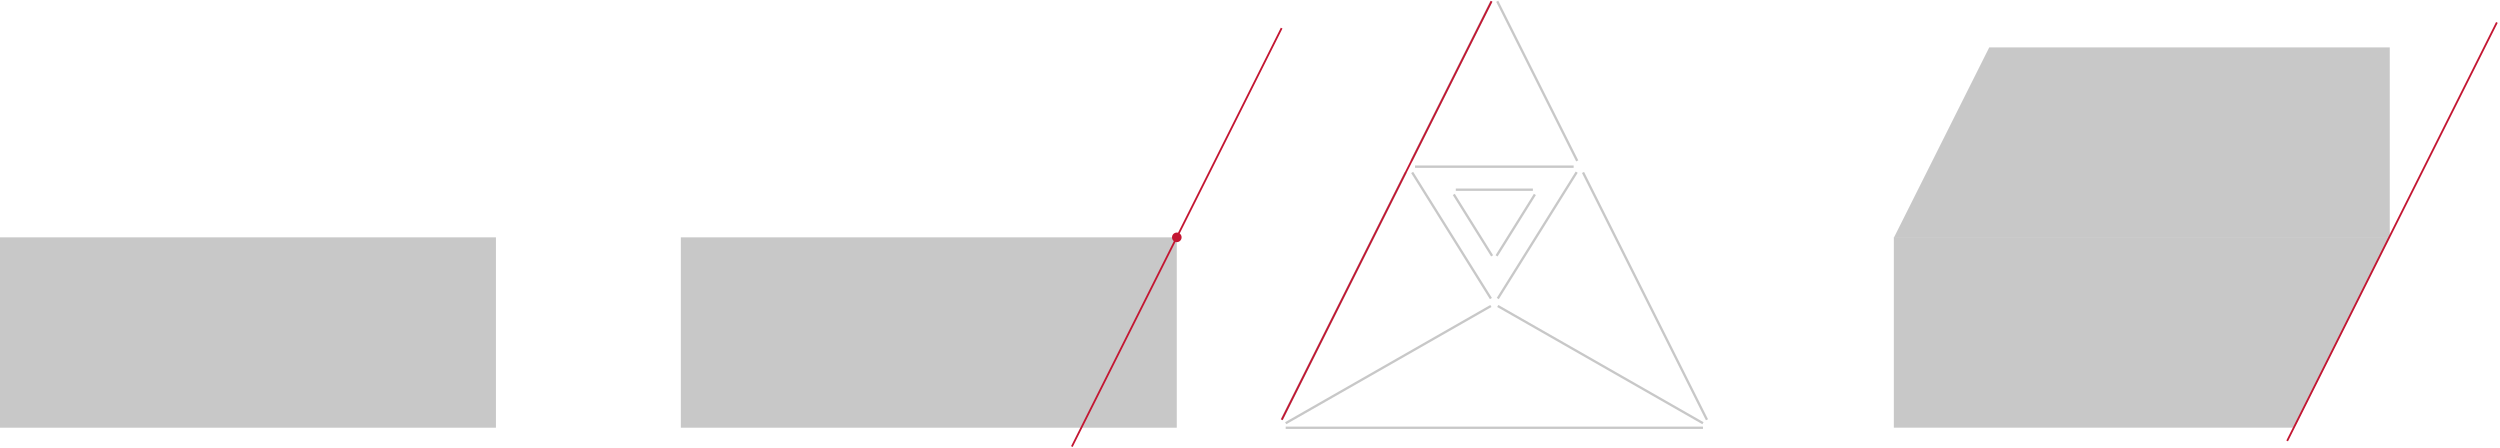
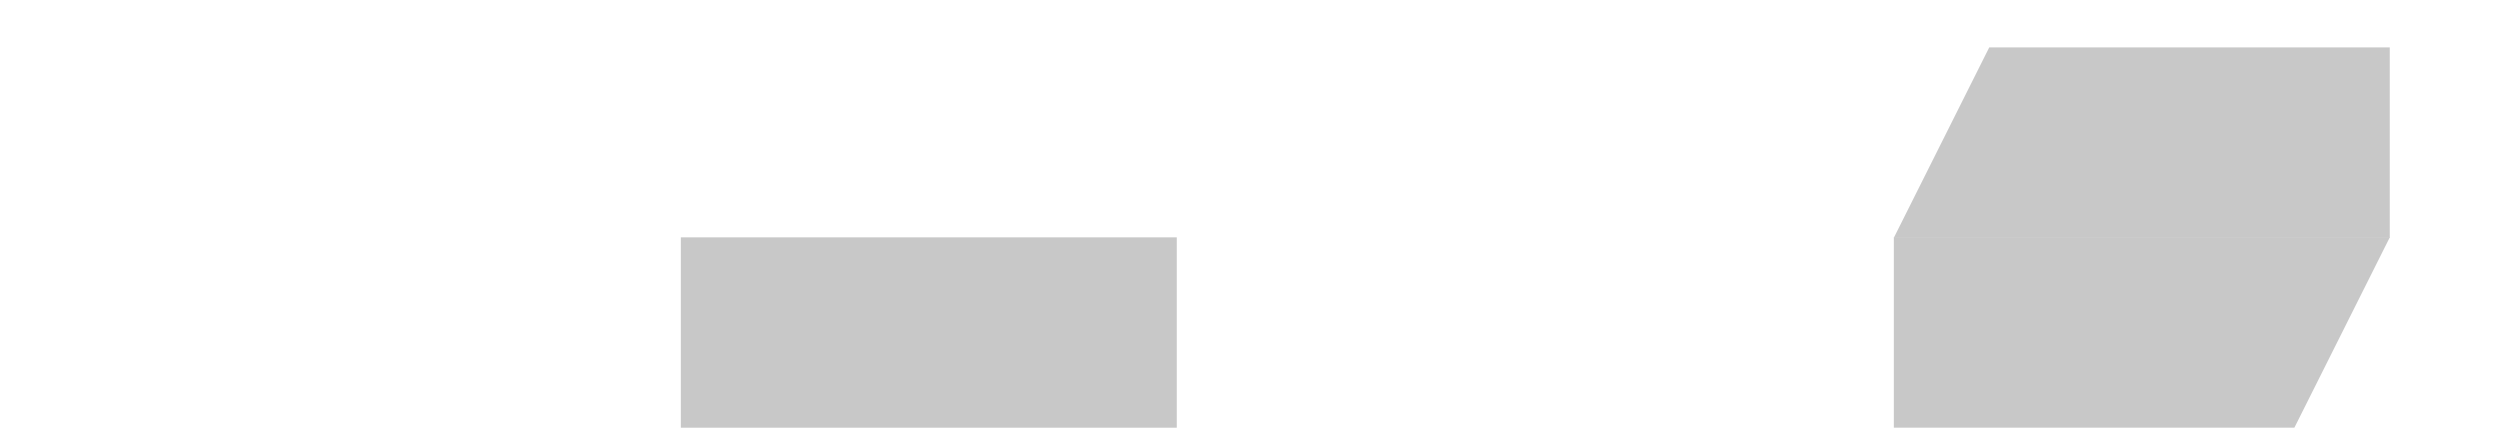
<svg xmlns="http://www.w3.org/2000/svg" width="1065" height="191" viewBox="0 0 1065 191" fill="none">
-   <path d="M211.27 101.11H0V182.2H211.27V101.11Z" fill="#C8C8C8" />
  <path d="M501.309 101.11H290.039V182.2H501.309V101.11Z" fill="#C8C8C8" />
-   <path d="M547.698 180.29L635.118 130.35M725.468 180.29L638.048 130.35M601.268 68.55L635.348 0.55M637.818 0.54L671.898 68.54M598.808 73.46L546.008 178.82M674.368 73.46L727.168 178.82M638.048 127.18L671.678 73.34M602.798 71H670.368M635.128 127.18L601.578 73.46M547.708 182.24H725.468M619.318 82.83L635.638 108.99M637.538 108.99L653.858 82.83M620.168 80.81H653.008" stroke="#C8C8C8" stroke-miterlimit="10" />
-   <path d="M503.361 101.11C503.361 102.24 502.441 103.15 501.321 103.15C500.191 103.15 499.281 102.23 499.281 101.11C499.281 99.98 500.191 99.07 501.321 99.07C502.451 99.07 503.361 99.98 503.361 101.11Z" fill="#C31632" />
  <path d="M806.773 101.29L847.413 20.2H1018.04V101.29H806.773Z" fill="#C8C8C8" />
-   <path d="M545.977 11.98L456.617 190.24M635.407 0.54L546.037 178.8" stroke="#C31632" stroke-width="0.78" stroke-miterlimit="10" />
  <path d="M1018.05 101.11L977.403 182.2H806.773V101.11H1018.05Z" fill="#C8C8C8" />
-   <path d="M1063.67 9.56L974.328 187.83" stroke="#C31632" stroke-width="0.78" stroke-miterlimit="10" />
</svg>